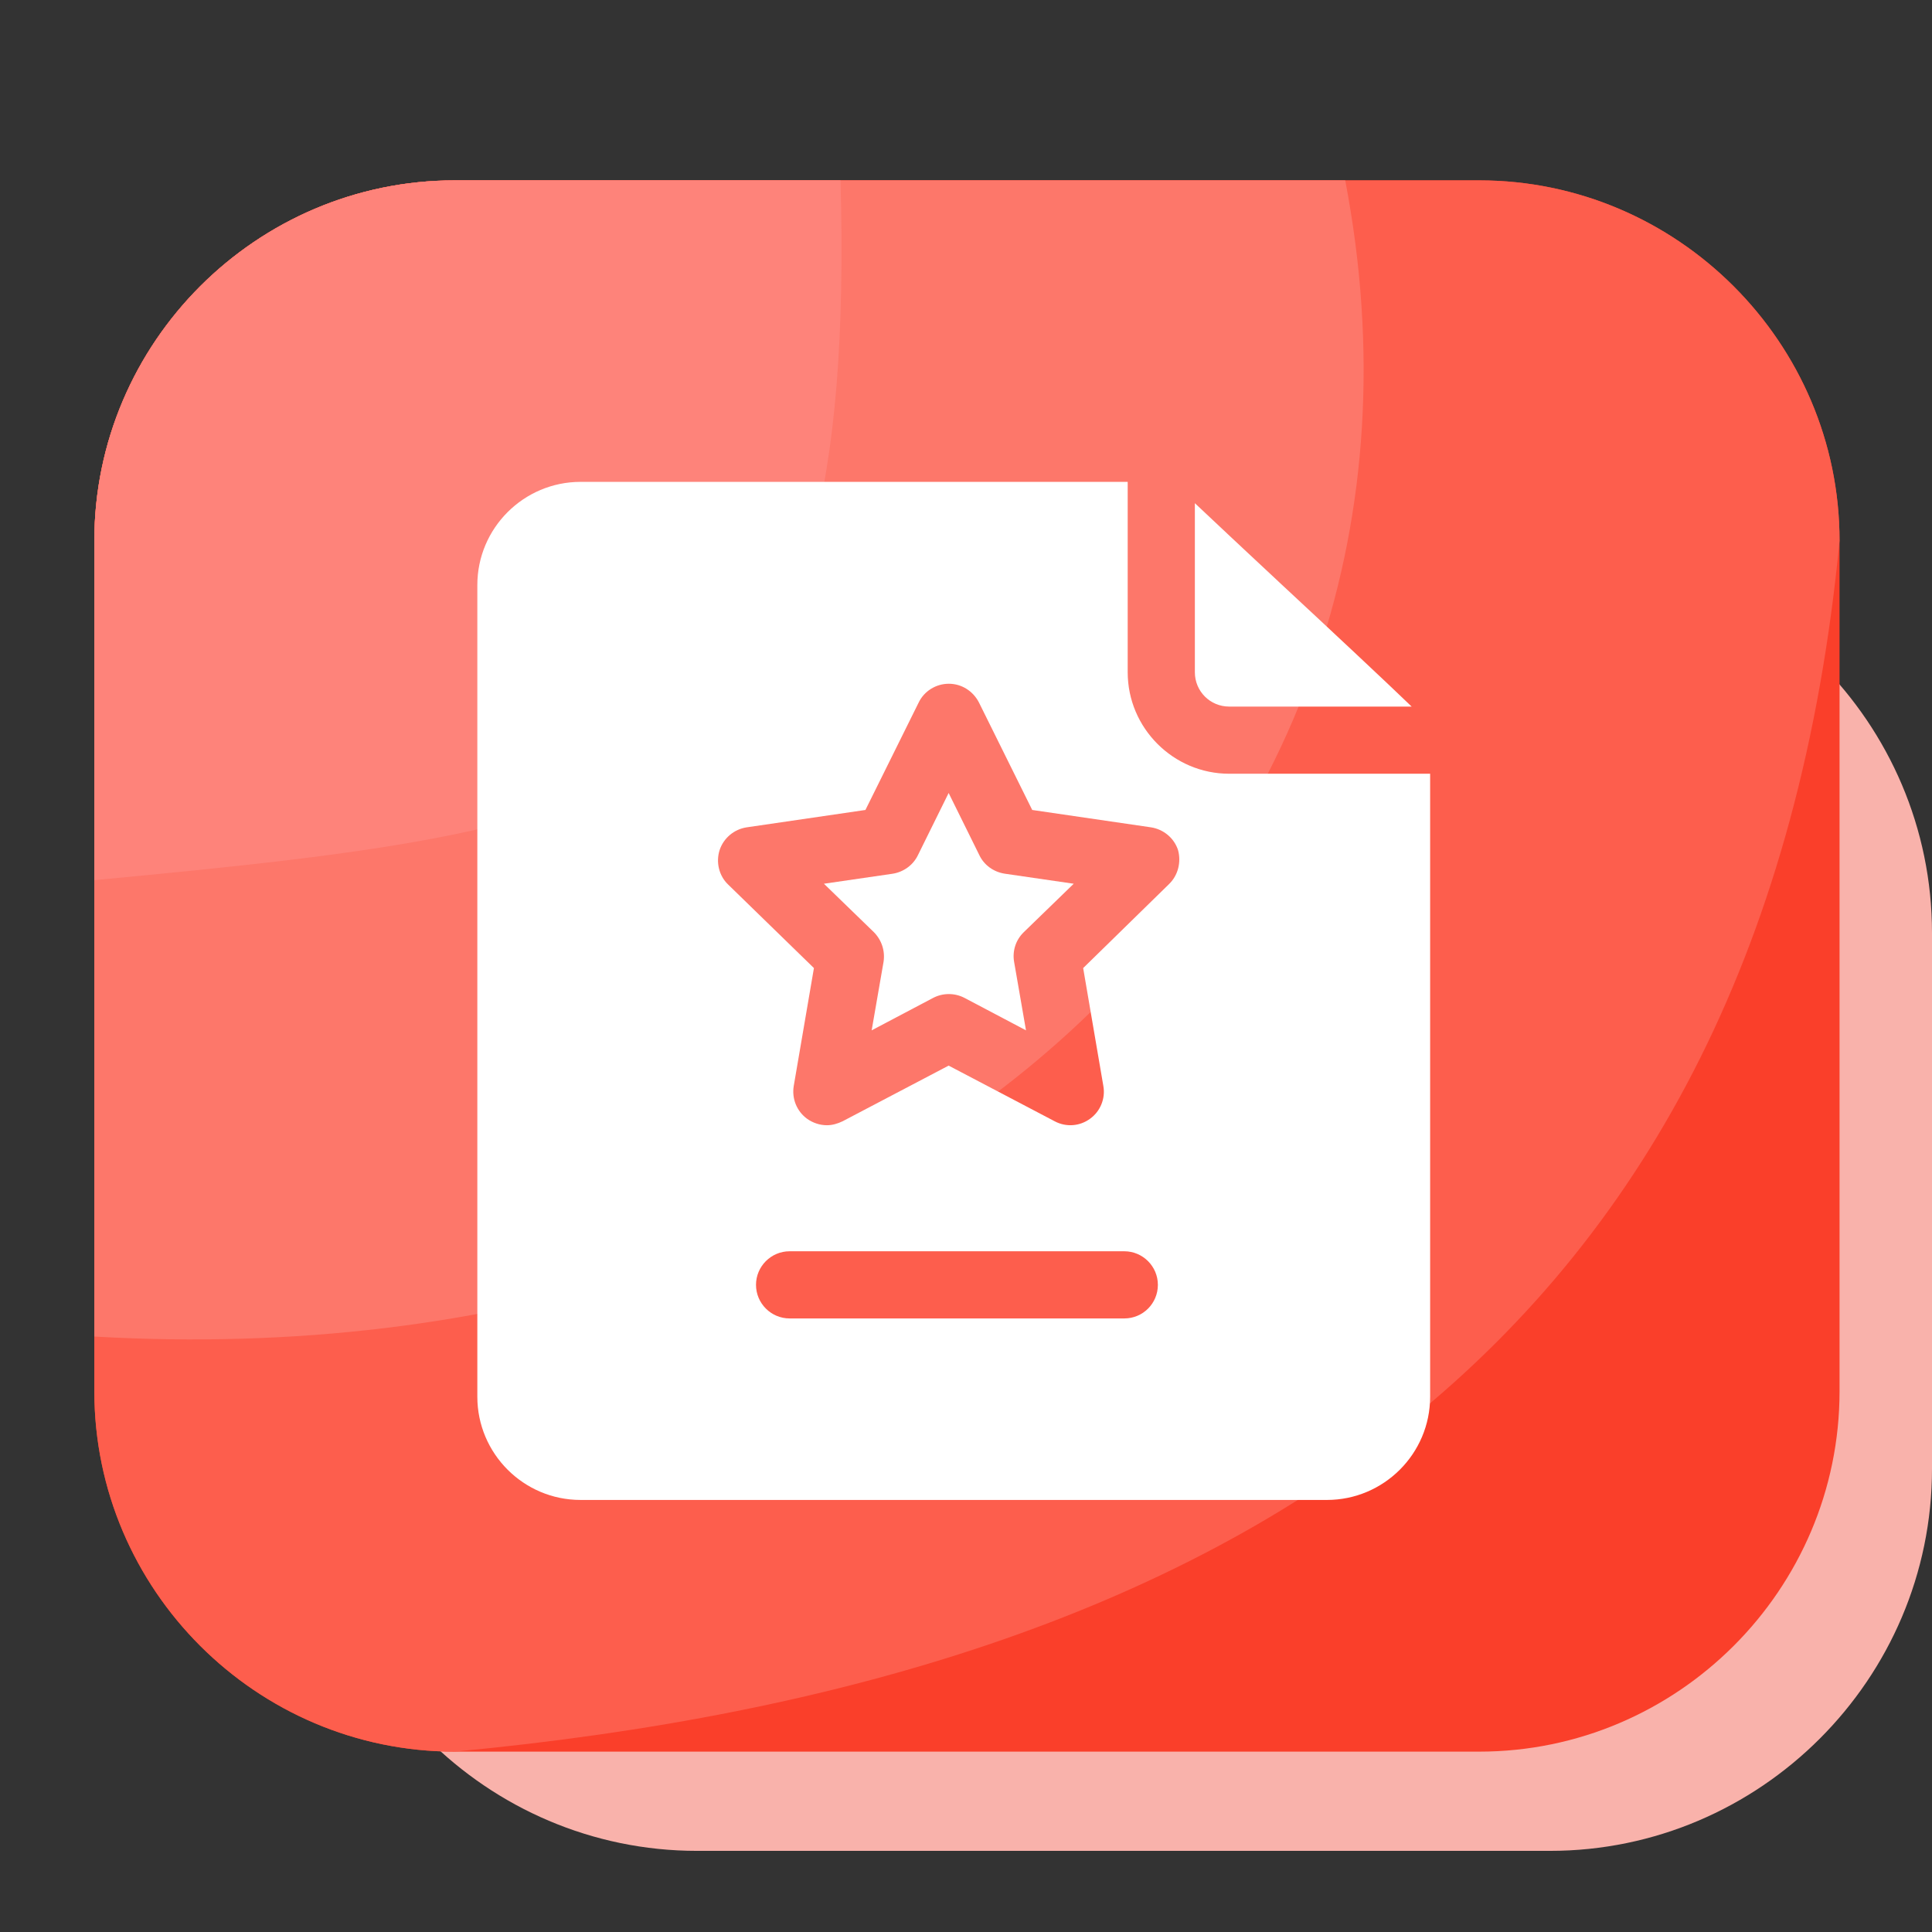
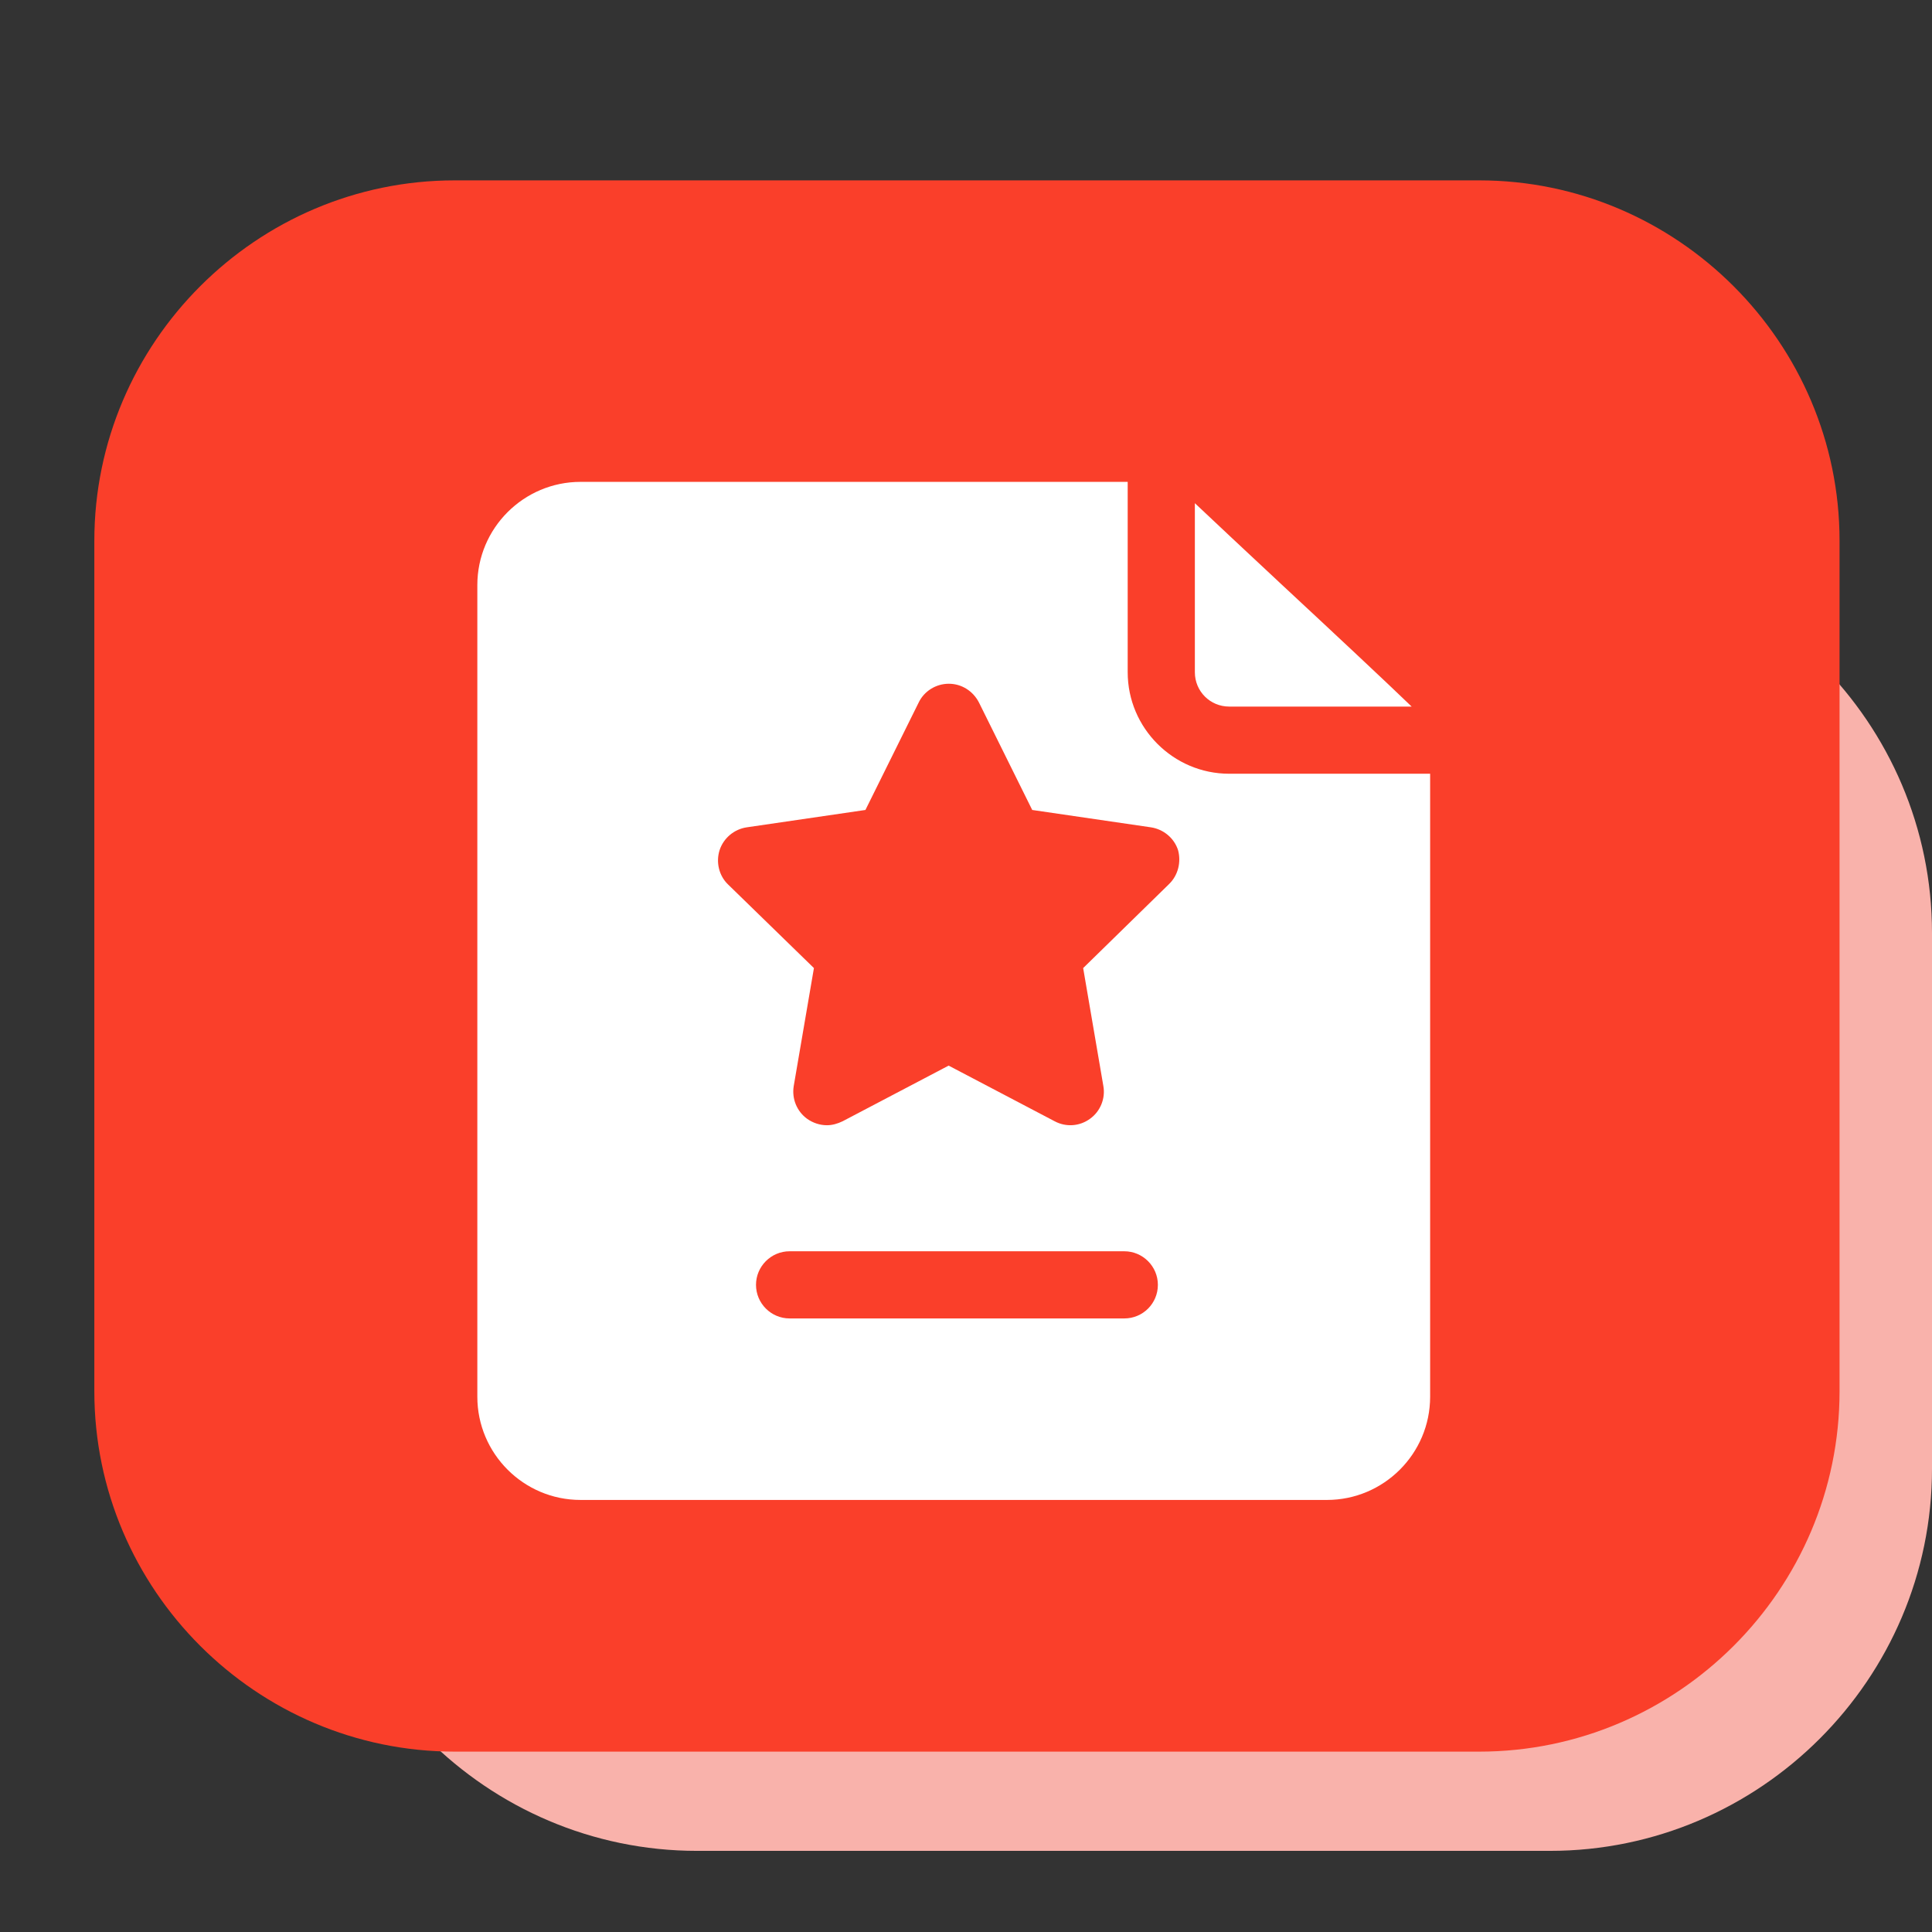
<svg xmlns="http://www.w3.org/2000/svg" t="1731831650380" class="icon" viewBox="0 0 1024 1024" version="1.1" p-id="3912" width="32" height="32">
  <rect x="0" y="0" width="1024" height="1024" fill="#333333" stroke="none" />
  <path d="M821.5 981h-452C258.1 981 167 889.9 167 778.5v-284C167 383.1 258.1 292 369.5 292h452c111.4 0 202.5 91.1 202.5 202.5v284c0 111.4-91.1 202.5-202.5 202.5z" fill="#F9B2AB" p-id="3913" />
  <path d="M784 928.4H241c-105.1 0-191-85.9-191-191V286.6c0-105 85.9-191 191-191h543c105 0 191 86 191 191V737.4c0 105.1-85.9 191-191 191z" fill="#FA3F2A" p-id="3914" />
-   <path d="M241 928.4c-105.1 0-191-85.9-191-191V286.6c0-105 85.9-191 191-191h543c105 0 191 86 191 191C934.1 711 655.2 889.5 241 928.4z" fill="#FD5E4D" p-id="3915" />
-   <path d="M50 708.4V286.6c0-105 85.9-191 191-191h472C782 456 477 733 50 708.4z" fill="#FD776A" p-id="3916" />
-   <path d="M50 466.5V286.6c0-105 85.9-191 191-191h204.5C454.4 421.7 351 438 50 466.5z" fill="#FE837A" p-id="3917" />
  <path d="M651.5 374.5h96.7c-14-13.5-41.8-39.5-68.8-64.6-18.5-17.2-36.1-33.8-46.1-43.2v89.6c0 10.1 8.1 18.2 18.2 18.2z" fill="#FFFFFF" p-id="3918" />
  <path d="M651.5 410.1c-29.6 0-53.8-24.2-53.8-53.8V255.4h-290c-30.1 0-54.7 24.5-54.7 54.7v430.2c0 30.1 24.5 54.7 54.7 54.7h395.6c30.1 0 54.7-24.5 54.7-54.7V410.1H651.5z m-55.6 288.7H418.5c-9.8 0-17.8-8-17.8-17.8s8-17.8 17.8-17.8h177.4c9.8 0 17.8 8 17.8 17.8s-7.9 17.8-17.8 17.8z m23.7-230.2l-45.5 44.5 10.7 62.5c1.2 6.6-1.6 13.5-7.1 17.4-5.5 4-12.7 4.5-18.7 1.3l-56.2-29.5-56.2 29.5c-2.7 1.3-5.5 2.1-8.3 2.1-3.7 0-7.4-1.2-10.5-3.4-5.5-4-8.2-10.7-7.1-17.4l10.7-62.5-45.5-44.3c-4.9-4.7-6.5-11.9-4.5-18.2 2.1-6.4 7.7-11.1 14.4-12.1l62.9-9.2 28.2-56.9c2.9-6.1 9.2-10 16-10 6.8 0 12.9 3.9 16 10l28.2 56.9 62.9 9.2c6.6 1 12.3 5.6 14.4 12.1 1.7 6.2 0.1 13.3-4.8 18z" fill="#FFFFFF" p-id="3919" />
-   <path d="M519.1 453.3l-16.3-33-16.3 33c-2.5 5.2-7.6 8.9-13.4 9.8l-36.4 5.3 26.4 25.6c4.2 4.2 6.1 10 5.2 15.8l-6.3 36.3 32.6-17.2c5.2-2.7 11.4-2.7 16.6 0l32.6 17.2-6.3-36.3c-1-5.8 0.9-11.7 5.2-15.8l26.4-25.6-36.4-5.3c-6.1-0.9-11.1-4.6-13.6-9.8z" fill="#FFFFFF" p-id="3920" />
</svg>